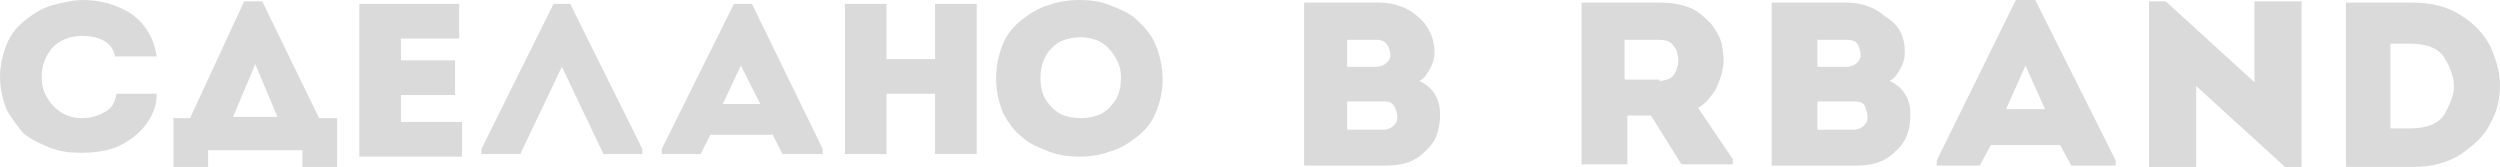
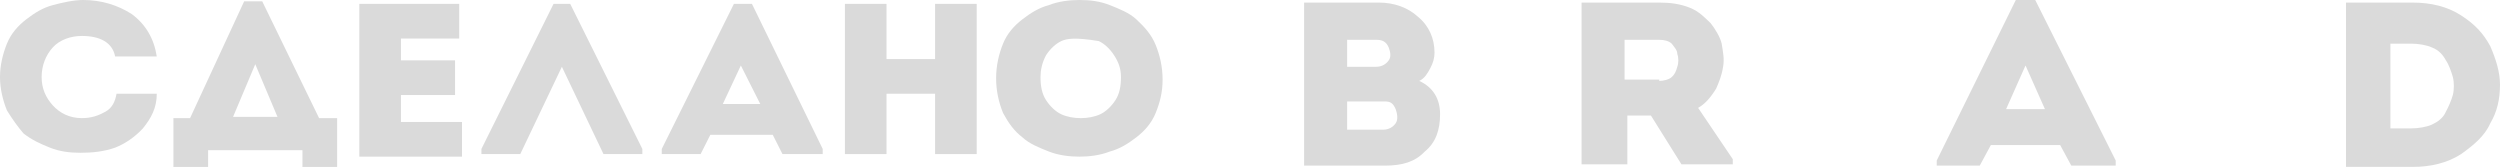
<svg xmlns="http://www.w3.org/2000/svg" width="155.78" height="10.401" viewBox="0 0 155.78 10.401" fill="none">
  <desc>
			Created with Pixso.
	</desc>
  <defs />
  <path id="Vector" d="M89.388 3.281C89.388 3.601 89.302 3.921 89.128 4.241C88.956 4.561 88.783 4.881 88.437 5.041C89.302 5.441 89.734 6.161 89.734 7.121C89.734 8.081 89.474 8.881 88.783 9.441C88.177 10.081 87.4 10.321 86.276 10.321L81.262 10.321L81.262 0.161L85.93 0.161C86.881 0.161 87.745 0.481 88.351 1.041C89.042 1.601 89.388 2.401 89.388 3.281ZM85.757 2.481L83.942 2.481L83.942 4.161L85.757 4.161C86.103 4.161 86.362 4.001 86.535 3.761C86.708 3.521 86.622 3.201 86.535 2.961C86.362 2.561 86.103 2.481 85.757 2.481ZM86.276 6.321L83.942 6.321L83.942 8.081L86.189 8.081C86.535 8.081 86.794 7.921 86.967 7.681C87.14 7.441 87.054 7.041 86.967 6.801C86.794 6.401 86.622 6.321 86.276 6.321Z" fill="#DADADA" fill-opacity="1" fill-rule="evenodd" />
  <path id="Vector" d="M105.813 6.721L107.974 9.921L107.974 10.241L104.776 10.241L102.874 7.201L101.404 7.201L101.404 10.241L98.551 10.241L98.551 0.161L103.392 0.161C104.084 0.161 104.689 0.241 105.294 0.481C105.899 0.721 106.245 1.121 106.591 1.441C106.85 1.761 107.196 2.321 107.282 2.721C107.369 3.281 107.456 3.681 107.369 4.161C107.282 4.721 107.11 5.121 106.937 5.521C106.591 6.081 106.245 6.481 105.813 6.721ZM103.392 5.041C103.652 5.041 103.998 4.961 104.17 4.801C104.343 4.641 104.43 4.481 104.516 4.161C104.603 3.921 104.603 3.601 104.516 3.361C104.516 3.121 104.343 2.961 104.17 2.721C103.998 2.561 103.738 2.481 103.392 2.481C103.219 2.481 103.047 2.481 102.701 2.481C102.441 2.481 102.269 2.481 101.923 2.481C101.577 2.481 101.49 2.481 101.231 2.481L101.231 4.961L103.392 4.961L103.392 5.041Z" fill="#DADADA" fill-opacity="1" fill-rule="evenodd" />
-   <path id="Vector" d="M118.694 3.281C118.694 3.601 118.607 3.921 118.435 4.241C118.261 4.561 118.089 4.881 117.743 5.041C118.607 5.441 119.04 6.161 119.04 7.121C119.04 8.081 118.78 8.881 118.089 9.441C117.484 10.081 116.706 10.321 115.582 10.321L110.395 10.321L110.395 0.161L115.063 0.161C116.014 0.161 116.878 0.481 117.484 1.041C118.435 1.601 118.694 2.401 118.694 3.281ZM115.063 2.481L113.248 2.481L113.248 4.161L115.063 4.161C115.409 4.161 115.668 4.001 115.841 3.761C116.014 3.521 115.927 3.201 115.841 2.961C115.755 2.561 115.409 2.481 115.063 2.481ZM115.495 6.321L113.248 6.321L113.248 8.081L115.495 8.081C115.841 8.081 116.1 7.921 116.273 7.681C116.446 7.441 116.36 7.041 116.273 6.801C116.187 6.401 115.927 6.321 115.495 6.321Z" fill="#DADADA" fill-opacity="1" fill-rule="evenodd" />
  <path id="Vector" d="M129.067 10.321L128.375 9.041L124.053 9.041L123.362 10.321L120.682 10.321L120.682 10.001L125.609 0L126.82 0L131.833 10.001L131.833 10.321L129.067 10.321ZM127.425 6.801L126.214 4.08L125.004 6.801L127.425 6.801Z" fill="#DADADA" fill-opacity="1" fill-rule="evenodd" />
-   <path id="Vector" d="M142.381 10.401L136.848 5.361L136.848 10.401L133.909 10.401L133.909 0.081L134.947 0.081L140.479 5.121L140.479 0.081L143.418 0.081L143.418 10.401L142.381 10.401Z" fill="#DADADA" fill-opacity="1" fill-rule="evenodd" />
  <path id="Vector" d="M150.333 0.161C151.458 0.161 152.495 0.401 153.359 0.961C154.224 1.521 154.742 2.08 155.175 2.88C155.521 3.68 155.78 4.48 155.78 5.28C155.78 6.16 155.607 6.96 155.175 7.68C154.829 8.48 154.137 9.04 153.359 9.6C152.495 10.159 151.458 10.399 150.333 10.399L146.184 10.399L146.184 0.161L150.333 0.161ZM148.95 2.48L148.95 8L150.247 8C150.679 8 151.198 7.92 151.544 7.76C151.89 7.6 152.236 7.36 152.408 6.96C152.581 6.64 152.754 6.24 152.841 5.92C152.927 5.6 152.927 5.12 152.841 4.8C152.754 4.48 152.581 4 152.408 3.76C152.236 3.44 151.976 3.12 151.544 2.96C151.198 2.8 150.679 2.72 150.247 2.72L148.95 2.72L148.95 2.48Z" fill="#DADADA" fill-opacity="1" fill-rule="evenodd" />
  <path id="Vector" d="M0.432 6.88C0.173 6.24 0 5.52 0 4.8C0 4.08 0.173 3.36 0.432 2.72C0.692 2.08 1.124 1.6 1.643 1.2C2.161 0.8 2.68 0.48 3.285 0.32C3.89 0.16 4.582 0 5.187 0C6.311 0 7.348 0.32 8.213 0.88C9.077 1.52 9.596 2.4 9.769 3.52L7.175 3.52C7.002 2.64 6.224 2.24 5.1 2.24C4.409 2.24 3.717 2.48 3.285 2.96C2.853 3.44 2.594 4.08 2.594 4.8C2.594 5.52 2.853 6.08 3.285 6.56C3.717 7.04 4.323 7.36 5.1 7.36C5.706 7.36 6.138 7.2 6.57 6.96C7.002 6.72 7.175 6.32 7.262 5.84L9.769 5.84C9.769 6.72 9.423 7.36 8.904 8C8.386 8.56 7.78 8.96 7.175 9.2C6.484 9.44 5.792 9.52 5.014 9.52C4.323 9.52 3.717 9.44 3.112 9.2C2.507 8.96 1.988 8.72 1.47 8.32C1.124 7.92 0.778 7.44 0.432 6.88Z" fill="#DADADA" fill-opacity="1" fill-rule="evenodd" />
  <path id="Vector" d="M12.967 9.361L12.967 10.401L10.806 10.401L10.806 7.361L11.844 7.361L15.215 0.081L16.339 0.081L19.883 7.361L21.007 7.361L21.007 10.401L18.846 10.401L18.846 9.361L12.967 9.361ZM15.906 4.001L14.523 7.281L17.29 7.281L15.906 4.001Z" fill="#DADADA" fill-opacity="1" fill-rule="evenodd" />
  <path id="Vector" d="M28.615 0.241L28.615 2.401L24.984 2.401L24.984 3.761L28.355 3.761L28.355 5.921L24.984 5.921L24.984 7.601L28.788 7.601L28.788 9.761L22.39 9.761L22.39 0.241L28.615 0.241Z" fill="#DADADA" fill-opacity="1" fill-rule="evenodd" />
  <path id="Vector" d="M35.012 4.161L32.419 9.601L29.998 9.601L29.998 9.281L34.493 0.241L35.531 0.241L40.026 9.281L40.026 9.601L37.605 9.601L35.012 4.161Z" fill="#DADADA" fill-opacity="1" fill-rule="evenodd" />
  <path id="Vector" d="M48.757 9.601L48.152 8.401L44.262 8.401L43.657 9.601L41.236 9.601L41.236 9.281L45.732 0.241L46.855 0.241L51.264 9.281L51.264 9.601L48.757 9.601ZM47.374 6.481L46.164 4.081L45.04 6.481L47.374 6.481Z" fill="#DADADA" fill-opacity="1" fill-rule="evenodd" />
  <path id="Vector" d="M60.86 0.241L60.86 9.601L58.267 9.601L58.267 5.841L55.241 5.841L55.241 9.601L52.648 9.601L52.648 0.241L55.241 0.241L55.241 3.681L58.267 3.681L58.267 0.241L60.86 0.241Z" fill="#DADADA" fill-opacity="1" fill-rule="evenodd" />
-   <path id="Vector" d="M72.012 2.8C72.271 3.44 72.444 4.16 72.444 4.96C72.444 5.761 72.271 6.401 72.012 7.041C71.752 7.681 71.32 8.161 70.801 8.561C70.283 8.961 69.764 9.281 69.159 9.441C68.554 9.681 67.862 9.761 67.257 9.761C66.652 9.761 65.96 9.681 65.355 9.441C64.75 9.201 64.145 8.961 63.713 8.561C63.194 8.161 62.848 7.681 62.502 7.041C62.243 6.401 62.07 5.681 62.07 4.88C62.07 4.08 62.243 3.36 62.502 2.72C62.762 2.08 63.194 1.6 63.713 1.2C64.231 0.8 64.75 0.48 65.355 0.32C65.96 0.08 66.652 0 67.257 0C67.948 0 68.554 0.08 69.159 0.32C69.764 0.56 70.369 0.8 70.801 1.2C71.32 1.68 71.752 2.16 72.012 2.8ZM64.836 4.801C64.836 5.361 64.923 5.841 65.182 6.241C65.442 6.641 65.787 6.961 66.133 7.121C66.479 7.281 66.911 7.361 67.344 7.361C67.776 7.361 68.208 7.281 68.554 7.121C68.899 6.961 69.245 6.641 69.505 6.241C69.764 5.841 69.85 5.361 69.85 4.801C69.85 4.24 69.677 3.84 69.418 3.44C69.159 3.04 68.813 2.72 68.467 2.56C68.121 2.4 67.689 2.32 67.344 2.32C66.998 2.32 66.479 2.4 66.133 2.56C65.787 2.72 65.442 3.04 65.182 3.44C64.923 3.92 64.836 4.4 64.836 4.801Z" fill="#DADADA" fill-opacity="1" fill-rule="evenodd" />
+   <path id="Vector" d="M72.012 2.8C72.271 3.44 72.444 4.16 72.444 4.96C72.444 5.761 72.271 6.401 72.012 7.041C71.752 7.681 71.32 8.161 70.801 8.561C70.283 8.961 69.764 9.281 69.159 9.441C68.554 9.681 67.862 9.761 67.257 9.761C66.652 9.761 65.96 9.681 65.355 9.441C64.75 9.201 64.145 8.961 63.713 8.561C63.194 8.161 62.848 7.681 62.502 7.041C62.243 6.401 62.07 5.681 62.07 4.88C62.07 4.08 62.243 3.36 62.502 2.72C62.762 2.08 63.194 1.6 63.713 1.2C64.231 0.8 64.75 0.48 65.355 0.32C65.96 0.08 66.652 0 67.257 0C67.948 0 68.554 0.08 69.159 0.32C69.764 0.56 70.369 0.8 70.801 1.2C71.32 1.68 71.752 2.16 72.012 2.8ZM64.836 4.801C64.836 5.361 64.923 5.841 65.182 6.241C65.442 6.641 65.787 6.961 66.133 7.121C66.479 7.281 66.911 7.361 67.344 7.361C67.776 7.361 68.208 7.281 68.554 7.121C68.899 6.961 69.245 6.641 69.505 6.241C69.764 5.841 69.85 5.361 69.85 4.801C69.85 4.24 69.677 3.84 69.418 3.44C69.159 3.04 68.813 2.72 68.467 2.56C66.998 2.32 66.479 2.4 66.133 2.56C65.787 2.72 65.442 3.04 65.182 3.44C64.923 3.92 64.836 4.4 64.836 4.801Z" fill="#DADADA" fill-opacity="1" fill-rule="evenodd" />
</svg>